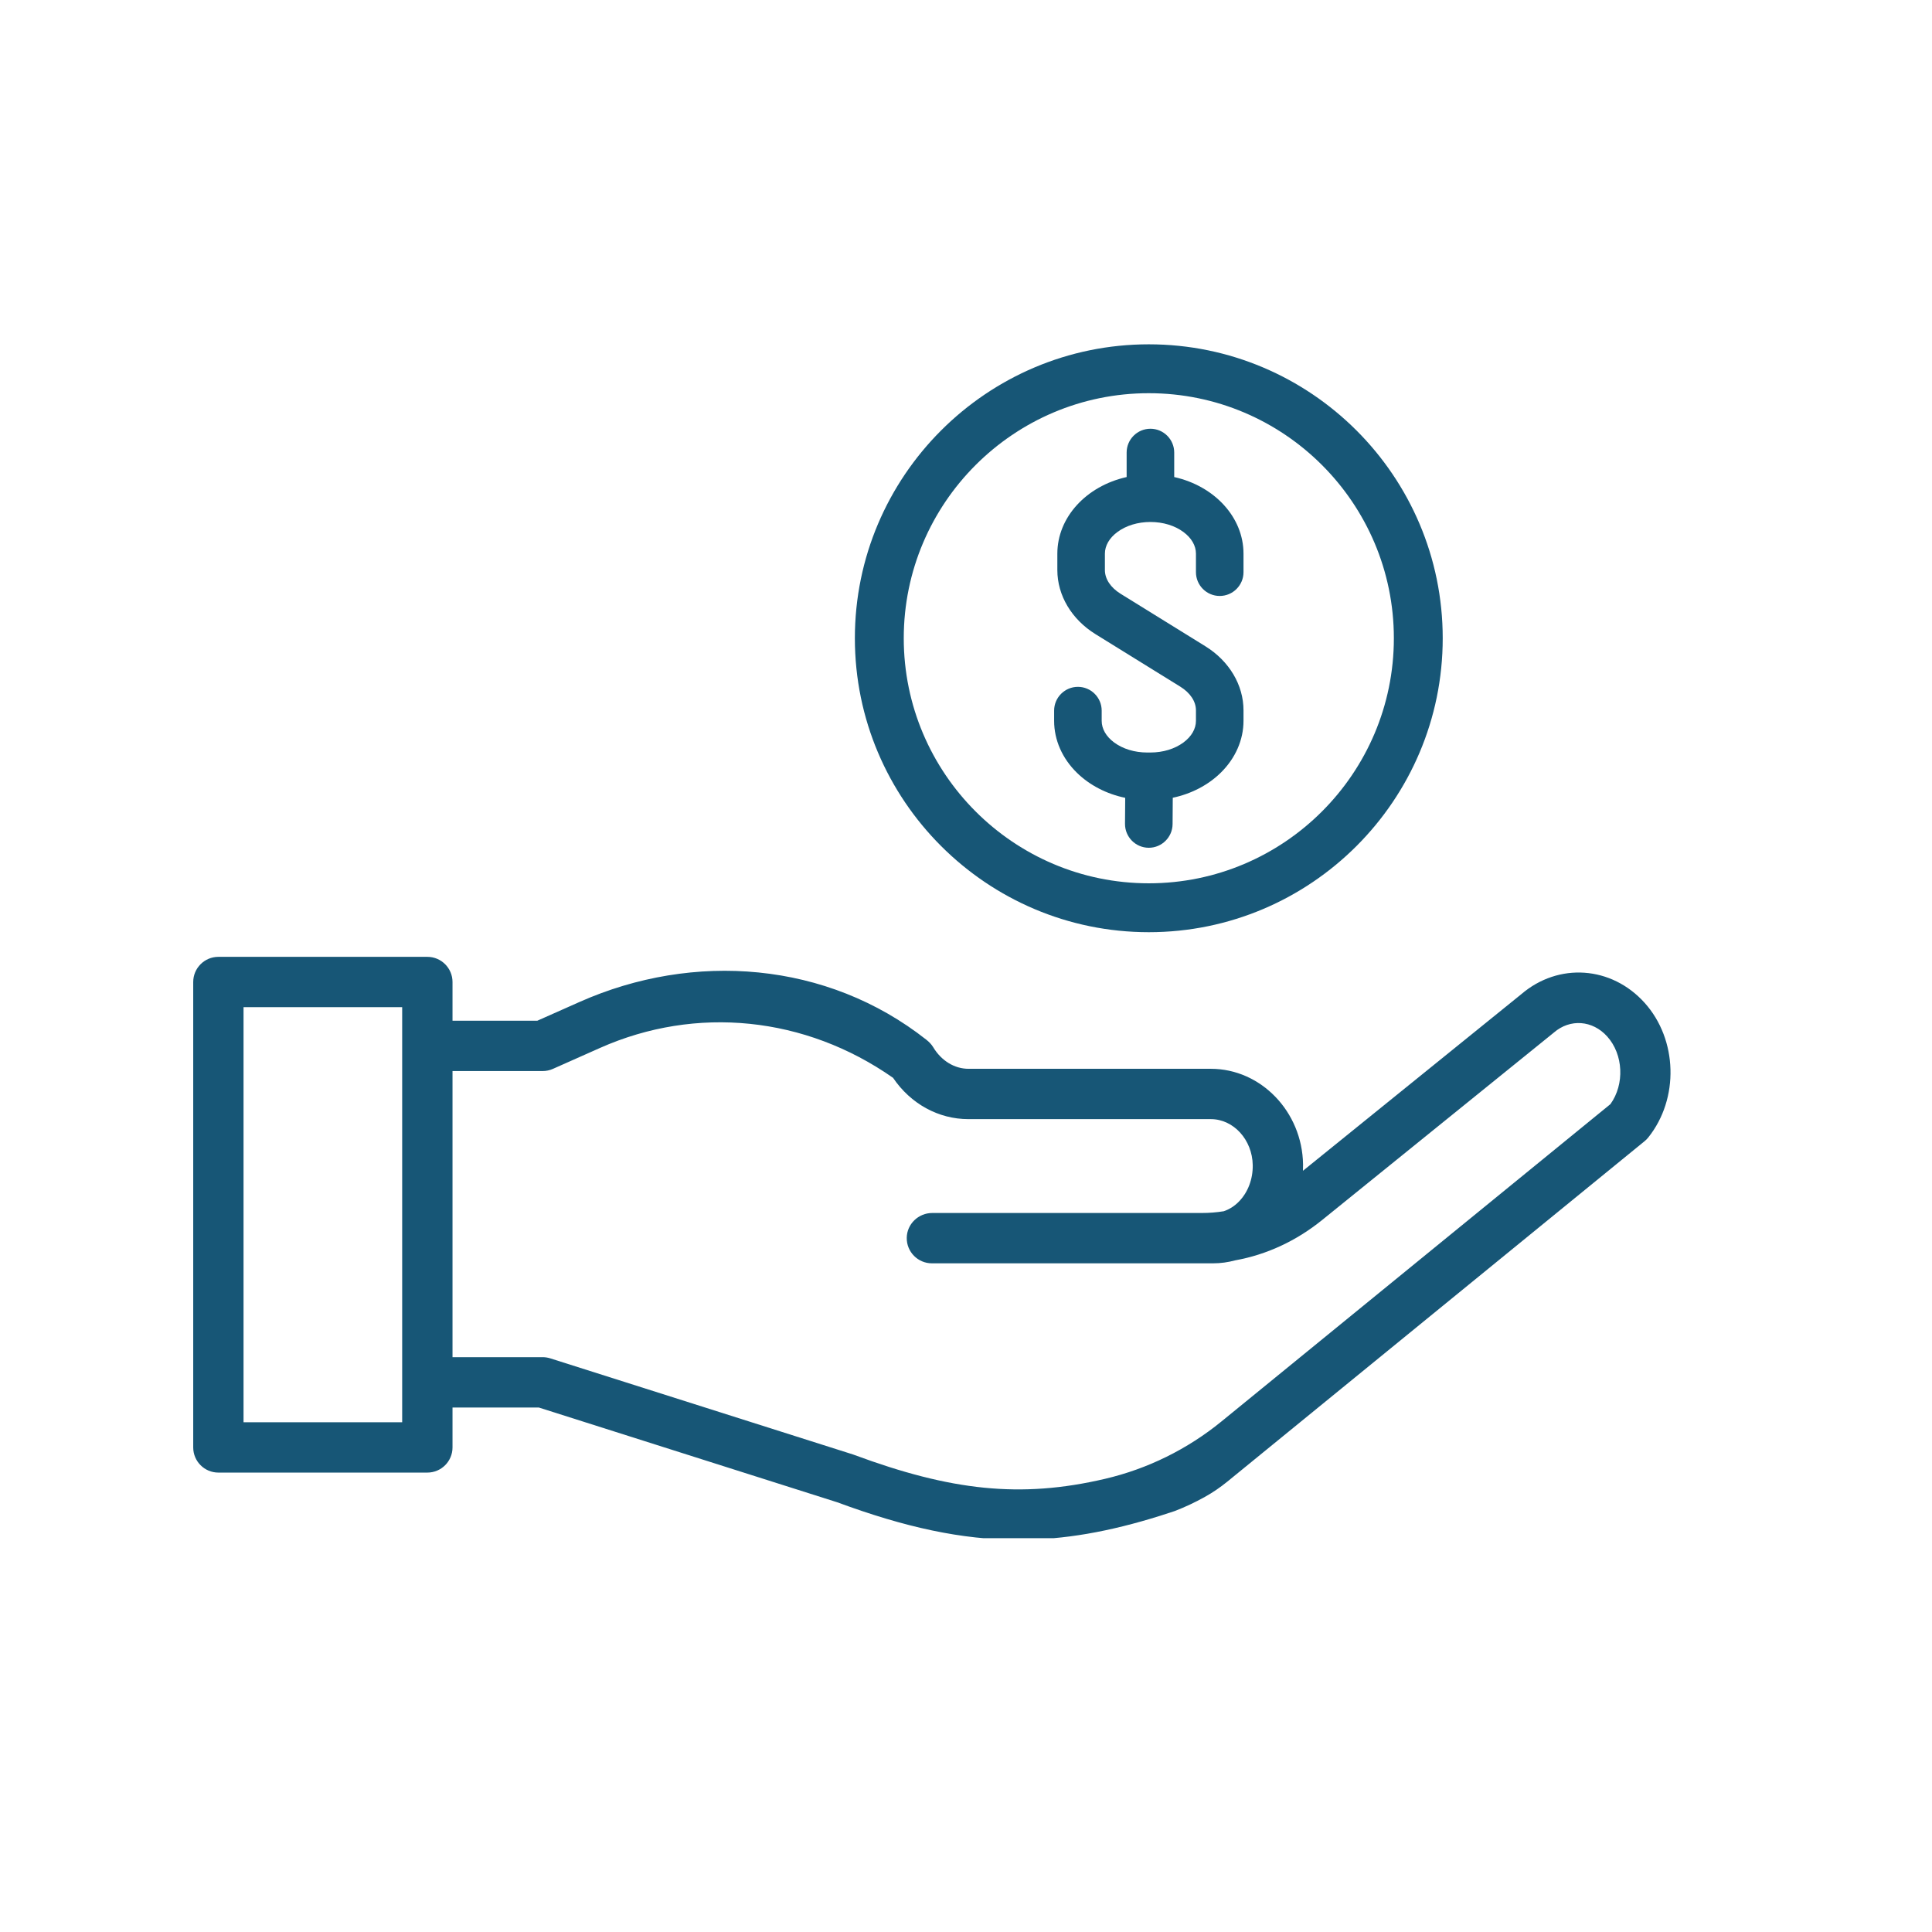
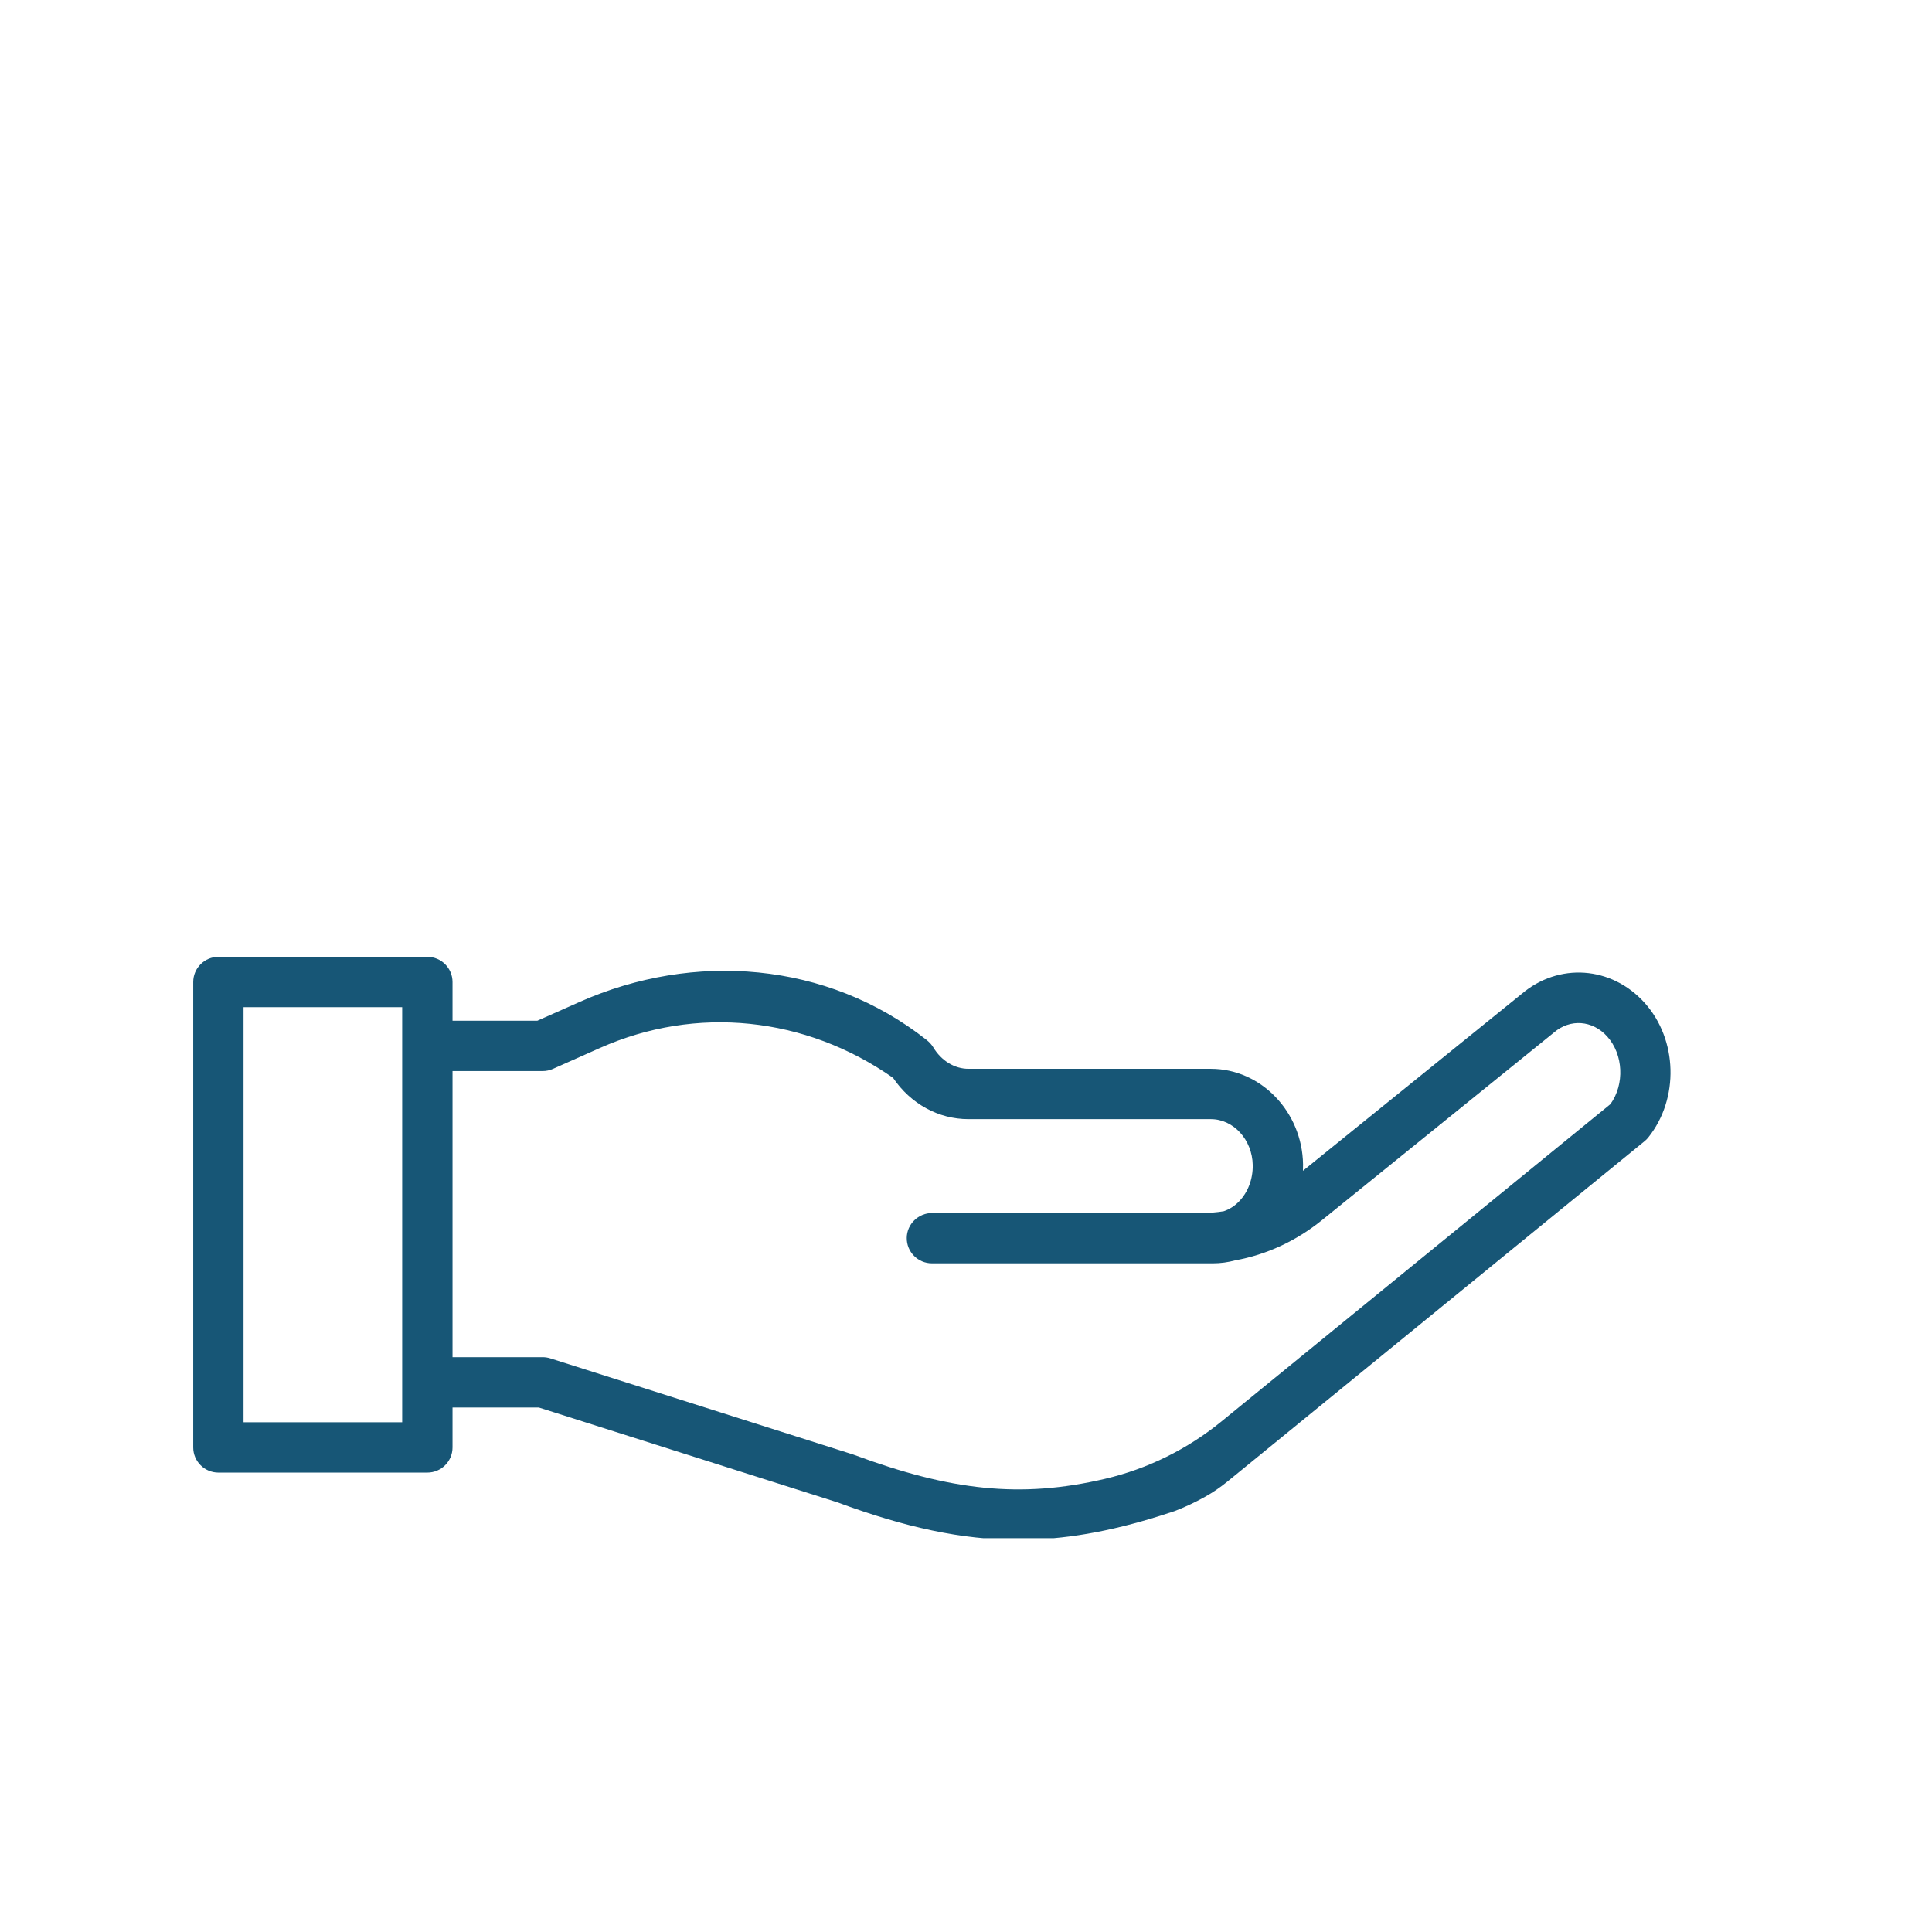
<svg xmlns="http://www.w3.org/2000/svg" version="1.0" preserveAspectRatio="xMidYMid meet" height="500" viewBox="0 0 375 375" zoomAndPan="magnify" width="500">
  <defs>
    <clipPath id="58c31a2b31">
-       <path clip-rule="nonzero" d="M 165 66.812 L 281 66.812 L 281 181 L 165 181 Z M 165 66.812" />
-     </clipPath>
+       </clipPath>
    <clipPath id="93d1892967">
      <path clip-rule="nonzero" d="M 37.5 185 L 325 185 L 325 298.562 L 37.5 298.562 Z M 37.5 185" />
    </clipPath>
  </defs>
  <g clip-path="url(#58c31a2b31)">
    <path fill-rule="nonzero" fill-opacity="1" d="M 222.98 180.938 C 254.441 180.938 280.031 155.344 280.031 123.883 C 280.031 92.426 254.441 66.832 222.98 66.832 C 191.523 66.832 165.93 92.426 165.93 123.883 C 165.93 155.344 191.523 180.938 222.98 180.938 Z M 175.418 123.883 C 175.418 97.656 196.754 76.32 222.98 76.32 C 249.207 76.32 270.547 97.656 270.547 123.883 C 270.547 150.113 249.207 171.449 222.98 171.449 C 196.754 171.449 175.418 150.113 175.418 123.883 Z M 175.418 123.883" fill="#175676" />
  </g>
-   <path fill-rule="nonzero" fill-opacity="1" d="M 209.047 150.012 C 211.512 152.418 214.793 154.113 218.402 154.859 L 218.363 159.898 C 218.348 162.445 220.402 164.531 222.945 164.551 L 222.98 164.551 C 225.508 164.551 227.574 162.492 227.598 159.969 L 227.633 154.844 C 231.23 154.086 234.5 152.387 236.949 149.98 C 239.793 147.188 241.363 143.613 241.363 139.91 L 241.363 137.875 C 241.363 132.957 238.594 128.305 233.953 125.434 L 217.5 115.246 C 215.57 114.051 214.461 112.375 214.461 110.652 L 214.461 107.465 C 214.461 105.918 215.32 104.426 216.879 103.27 C 218.578 102.008 220.855 101.316 223.297 101.316 C 225.738 101.316 228.016 102.008 229.715 103.27 C 231.273 104.426 232.133 105.918 232.133 107.465 L 232.133 111.062 C 232.133 113.605 234.203 115.676 236.746 115.676 C 239.293 115.676 241.363 113.605 241.363 111.062 L 241.363 107.465 C 241.363 100.438 235.781 94.355 227.914 92.594 L 227.914 87.832 C 227.914 85.289 225.84 83.219 223.297 83.219 C 220.754 83.219 218.68 85.289 218.68 87.832 L 218.68 92.594 C 210.812 94.355 205.23 100.438 205.23 107.465 L 205.23 110.652 C 205.23 115.57 208 120.223 212.641 123.094 L 229.094 133.281 C 231.023 134.477 232.133 136.148 232.133 137.875 L 232.133 139.91 C 232.133 141.461 231.273 142.953 229.715 144.109 C 228.016 145.367 225.738 146.062 223.297 146.062 L 222.668 146.062 C 220.23 146.062 217.949 145.367 216.25 144.109 C 214.691 142.953 213.836 141.461 213.836 139.91 L 213.836 137.93 C 213.836 135.387 211.766 133.316 209.219 133.316 C 206.676 133.316 204.605 135.387 204.605 137.93 L 204.605 139.91 C 204.602 143.629 206.18 147.215 209.047 150.012 Z M 209.047 150.012" fill="#175676" />
  <g clip-path="url(#93d1892967)">
    <path fill-rule="nonzero" fill-opacity="1" d="M 319.219 194.645 C 312.785 187.496 302.508 186.781 295.281 192.973 L 252.902 227.25 C 252.922 226.832 252.93 226.41 252.922 225.988 C 252.754 215.766 244.727 207.453 235.031 207.453 L 187.977 207.453 C 185.266 207.453 182.707 205.887 181.133 203.262 C 180.793 202.695 180.324 202.227 179.809 201.816 C 160.543 186.621 134.652 184.629 112.488 194.48 L 104.293 198.121 L 87.832 198.121 L 87.832 190.609 C 87.832 187.91 85.645 185.723 82.949 185.723 L 42.387 185.723 C 39.691 185.723 37.504 187.91 37.504 190.609 L 37.504 280.945 C 37.504 283.645 39.691 285.828 42.387 285.828 L 82.945 285.828 C 85.645 285.828 87.832 283.645 87.832 280.945 L 87.832 273.195 L 104.574 273.195 L 162.504 291.59 C 175.645 296.445 186.656 298.875 197.672 298.875 C 206.5 298.875 215.328 297.312 225.25 294.191 C 226.164 293.906 227.086 293.605 228.016 293.293 C 230.027 292.52 231.977 291.602 233.859 290.551 C 235.41 289.688 236.879 288.68 238.254 287.559 L 319.199 221.516 C 319.469 221.297 319.711 221.055 319.926 220.785 C 325.949 213.258 325.637 201.777 319.219 194.645 Z M 78.062 276.062 L 47.27 276.062 L 47.27 195.492 L 78.062 195.492 Z M 312.582 214.312 L 237.082 275.906 C 230.488 281.285 222.758 285.105 214.473 287.043 C 198.059 290.883 184.531 289.332 165.789 282.391 C 165.715 282.363 165.645 282.336 165.57 282.312 L 106.809 263.656 C 106.328 263.504 105.832 263.426 105.328 263.426 L 87.832 263.426 L 87.832 207.891 L 105.332 207.891 C 106.012 207.891 106.691 207.75 107.312 207.473 L 116.457 203.406 C 135.133 195.105 156.328 197.285 173.344 209.207 C 176.75 214.246 182.148 217.223 187.977 217.223 L 235.031 217.223 C 239.43 217.223 243.074 221.227 243.156 226.148 C 243.199 228.867 242.219 231.449 240.461 233.234 C 239.602 234.113 238.594 234.746 237.52 235.102 C 236.129 235.328 234.719 235.441 233.293 235.441 L 180.953 235.441 C 178.27 235.441 176.031 237.578 176 240.262 C 175.961 242.988 178.164 245.211 180.883 245.211 L 235.449 245.211 C 236.914 245.211 238.359 245.012 239.754 244.633 C 245.844 243.535 251.594 240.875 256.645 236.789 L 301.48 200.523 C 301.523 200.488 301.562 200.453 301.602 200.422 C 304.754 197.695 309.109 198.016 311.957 201.18 C 315.109 204.68 315.352 210.473 312.582 214.312 Z M 312.582 214.312" fill="#175676" />
  </g>
</svg>